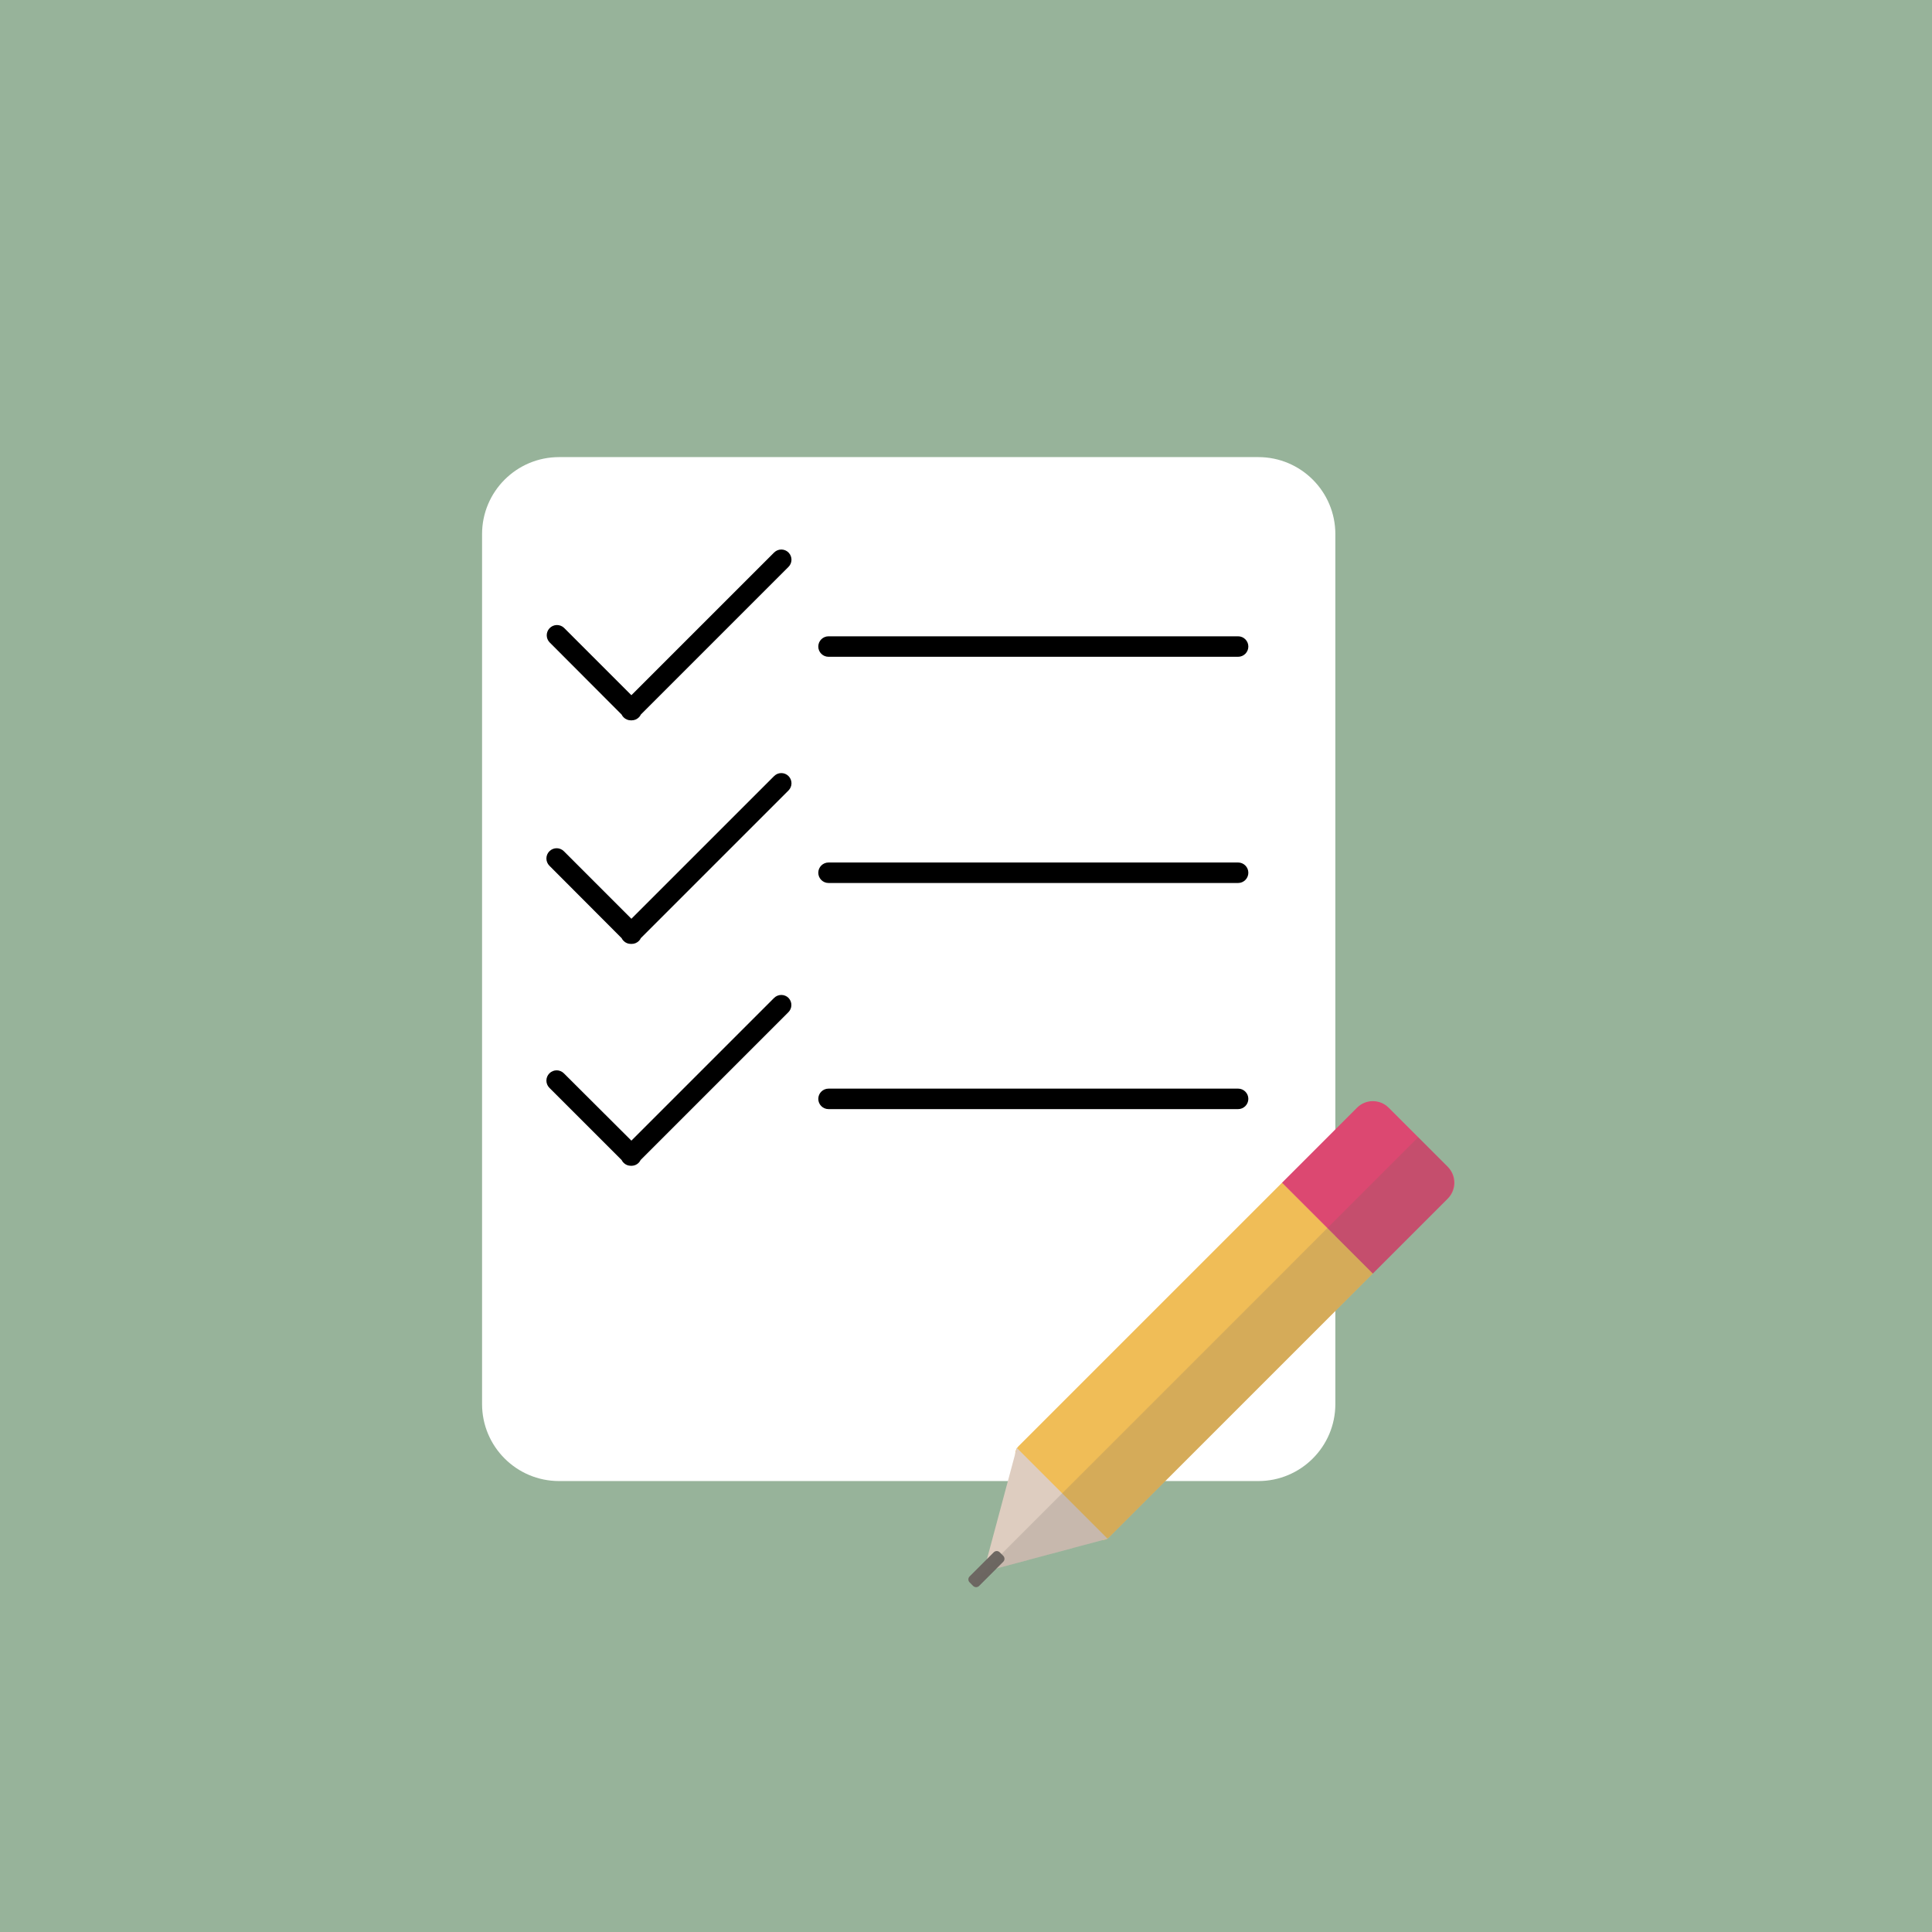
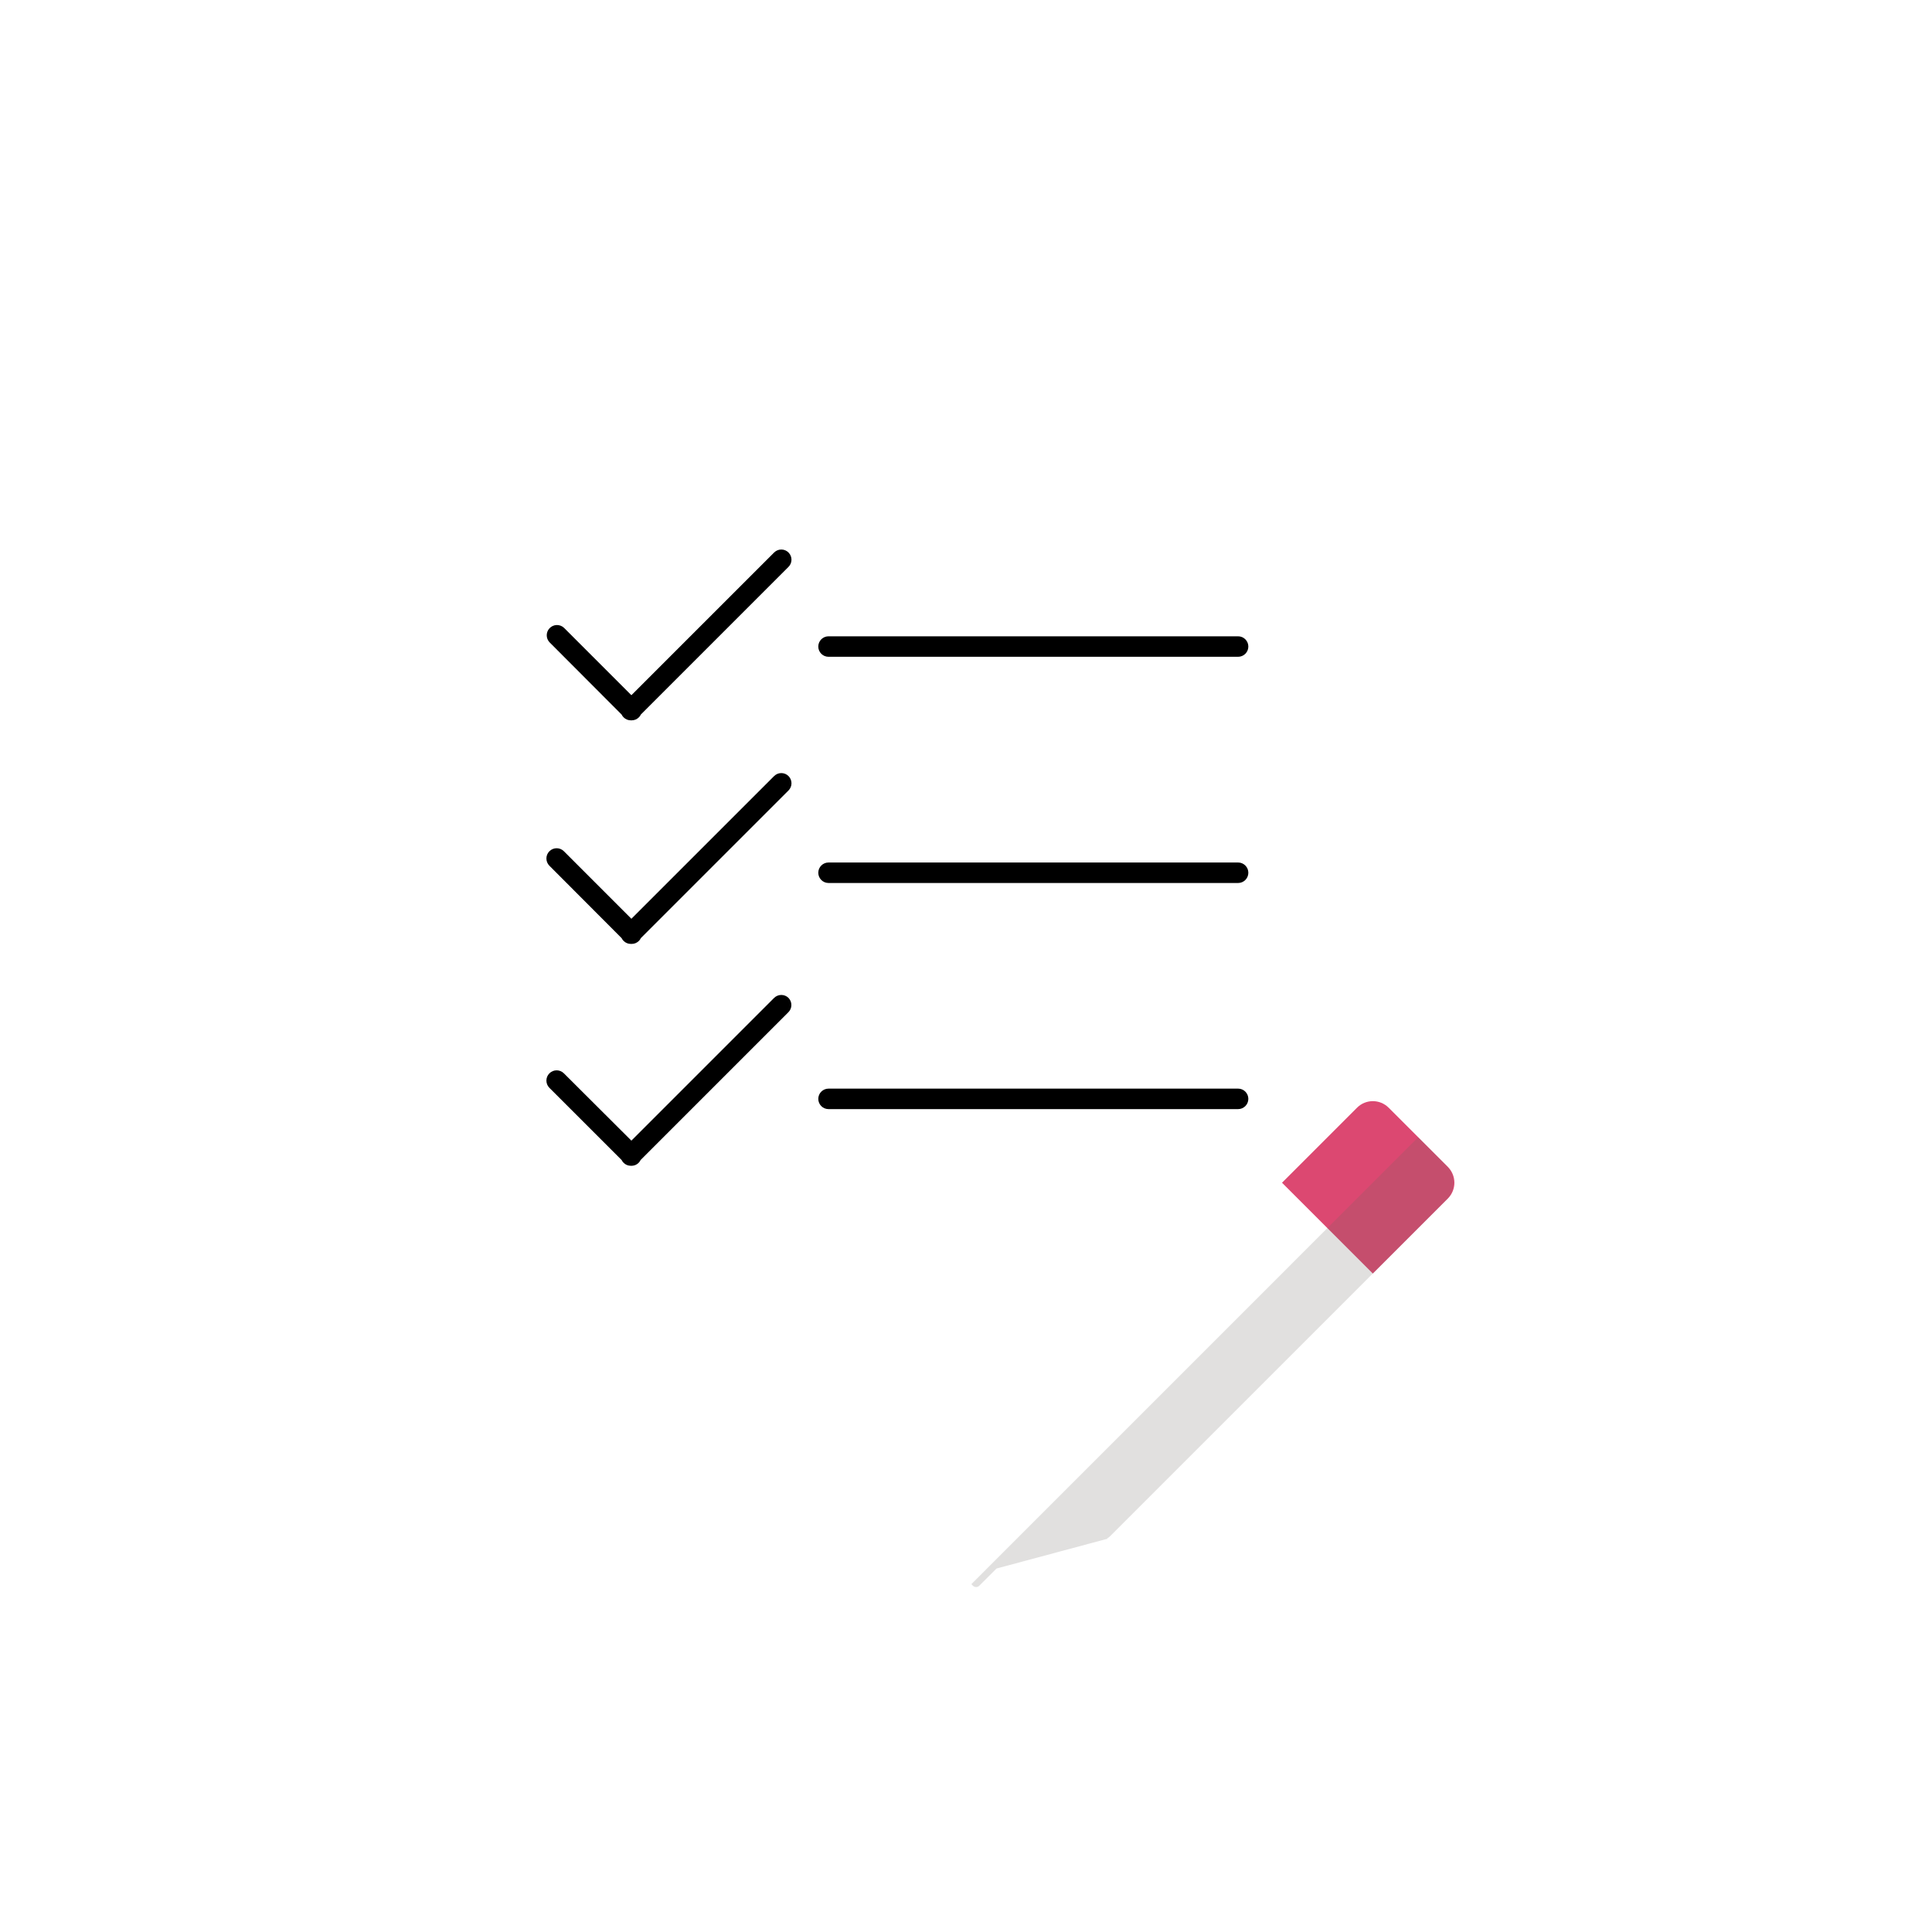
<svg xmlns="http://www.w3.org/2000/svg" version="1.1" id="Layer_1" x="0px" y="0px" width="341.742px" height="341.742px" viewBox="0 0 341.742 341.742" xml:space="preserve">
-   <path fill="#97B39A" d="M0,0h341.742v341.742H0V0z" />
-   <path fill="#FFFFFF" d="M98.892,80.855h123.689c7.523,0,13.622,6.098,13.622,13.621v153.879c0,7.522-6.099,13.621-13.622,13.621  H98.892c-7.523,0-13.622-6.099-13.622-13.621V94.477C85.27,86.953,91.368,80.855,98.892,80.855z" />
+   <path fill="#FFFFFF" d="M98.892,80.855h123.689c7.523,0,13.622,6.098,13.622,13.621v153.879c0,7.522-6.099,13.621-13.622,13.621  H98.892V94.477C85.27,86.953,91.368,80.855,98.892,80.855z" />
  <g>
-     <path fill="#F0BD57" d="M226.798,209.176l16.065,16.065l-46.652,46.649c-0.739,0.742-1.941,0.742-2.685,0l-13.38-13.38   c-0.742-0.741-0.742-1.942,0-2.685L226.798,209.176z" />
-     <path fill="#DECDC0" d="M173.972,278.053l21.942-5.877l-16.059-16.066L173.972,278.053z" />
    <path fill="#DC4871" d="M245.628,195.934l10.474,10.474c1.545,1.545,1.545,4.049,0,5.594l-13.27,13.269l-16.063-16.063   l13.269-13.271C241.579,194.391,244.084,194.391,245.628,195.934z" />
-     <path fill="#6D6762" d="M176.834,274.575l0.626,0.626c0.291,0.291,0.291,0.762,0,1.052l-4.271,4.272   c-0.29,0.289-0.763,0.291-1.052,0l-0.628-0.627c-0.291-0.291-0.291-0.762,0-1.051l4.273-4.272   C176.073,274.284,176.543,274.284,176.834,274.575z" />
    <path opacity="0.2" fill="#6D6762" d="M255.856,206.152l-4.991-4.99l-79.044,79.052l0.269,0.269   c0.306,0.314,0.807,0.324,1.119,0.021c0.007-0.007,0.016-0.014,0.021-0.021l3.037-3.036l19.648-5.27l-0.063-0.063   c0.171-0.093,0.327-0.205,0.467-0.341l46.516-46.516l13.021-13.021C257.526,210.552,257.526,207.837,255.856,206.152   L255.856,206.152z" />
  </g>
  <path d="M219,116.177h-72.444c-1.001,0-1.813-0.812-1.813-1.812c0-1.002,0.813-1.813,1.813-1.813l0,0H219  c1,0,1.813,0.811,1.813,1.813C220.812,115.365,220,116.177,219,116.177z M139.482,97.736c-0.697-0.705-1.834-0.711-2.54-0.016  c-0.005,0.005-0.01,0.012-0.018,0.016l-25.241,25.235l-11.938-11.938c-0.739-0.674-1.885-0.623-2.56,0.117  c-0.631,0.689-0.632,1.746-0.004,2.438l12.774,12.808c0.086,0.184,0.204,0.348,0.35,0.49c0.338,0.343,0.8,0.534,1.279,0.53h0.145  c0.479,0.004,0.941-0.188,1.28-0.53c0.145-0.141,0.26-0.307,0.342-0.49l26.104-26.104c0.713-0.69,0.73-1.827,0.04-2.539  C139.491,97.746,139.487,97.742,139.482,97.736L139.482,97.736z M139.482,137.281c-0.697-0.705-1.834-0.713-2.54-0.016  c-0.005,0.006-0.01,0.01-0.018,0.016l-25.241,25.235l-11.938-11.944c-0.708-0.709-1.854-0.709-2.563,0  c-0.708,0.707-0.708,1.854,0,2.563l0,0l12.774,12.807c0.086,0.184,0.204,0.35,0.35,0.491c0.338,0.343,0.8,0.534,1.279,0.53h0.145  c0.479,0.004,0.941-0.188,1.281-0.53c0.144-0.141,0.259-0.307,0.341-0.491l26.104-26.104c0.713-0.69,0.73-1.827,0.04-2.54  C139.491,137.293,139.487,137.287,139.482,137.281L139.482,137.281z M139.482,176.52c-0.707-0.703-1.851-0.703-2.558,0  l-25.241,25.242l-11.938-11.904c-0.708-0.709-1.854-0.709-2.563,0c-0.709,0.707-0.708,1.854,0,2.563l0,0l12.774,12.768  c0.088,0.184,0.206,0.349,0.35,0.49c0.338,0.344,0.8,0.534,1.279,0.53h0.145c0.68-0.009,1.294-0.405,1.582-1.021l26.104-26.104  c0.727-0.685,0.76-1.824,0.076-2.55C139.49,176.527,139.486,176.523,139.482,176.52L139.482,176.52z M219,156.189h-72.444  c-1.001,0-1.813-0.812-1.813-1.813s0.813-1.813,1.813-1.813l0,0H219c1,0,1.813,0.812,1.813,1.813S220,156.189,219,156.189z   M219,196.186h-72.444c-1.001,0-1.813-0.812-1.813-1.812c0-1.001,0.813-1.813,1.813-1.813l0,0H219c1,0,1.813,0.813,1.813,1.813  C220.812,195.374,220,196.186,219,196.186z" />
</svg>